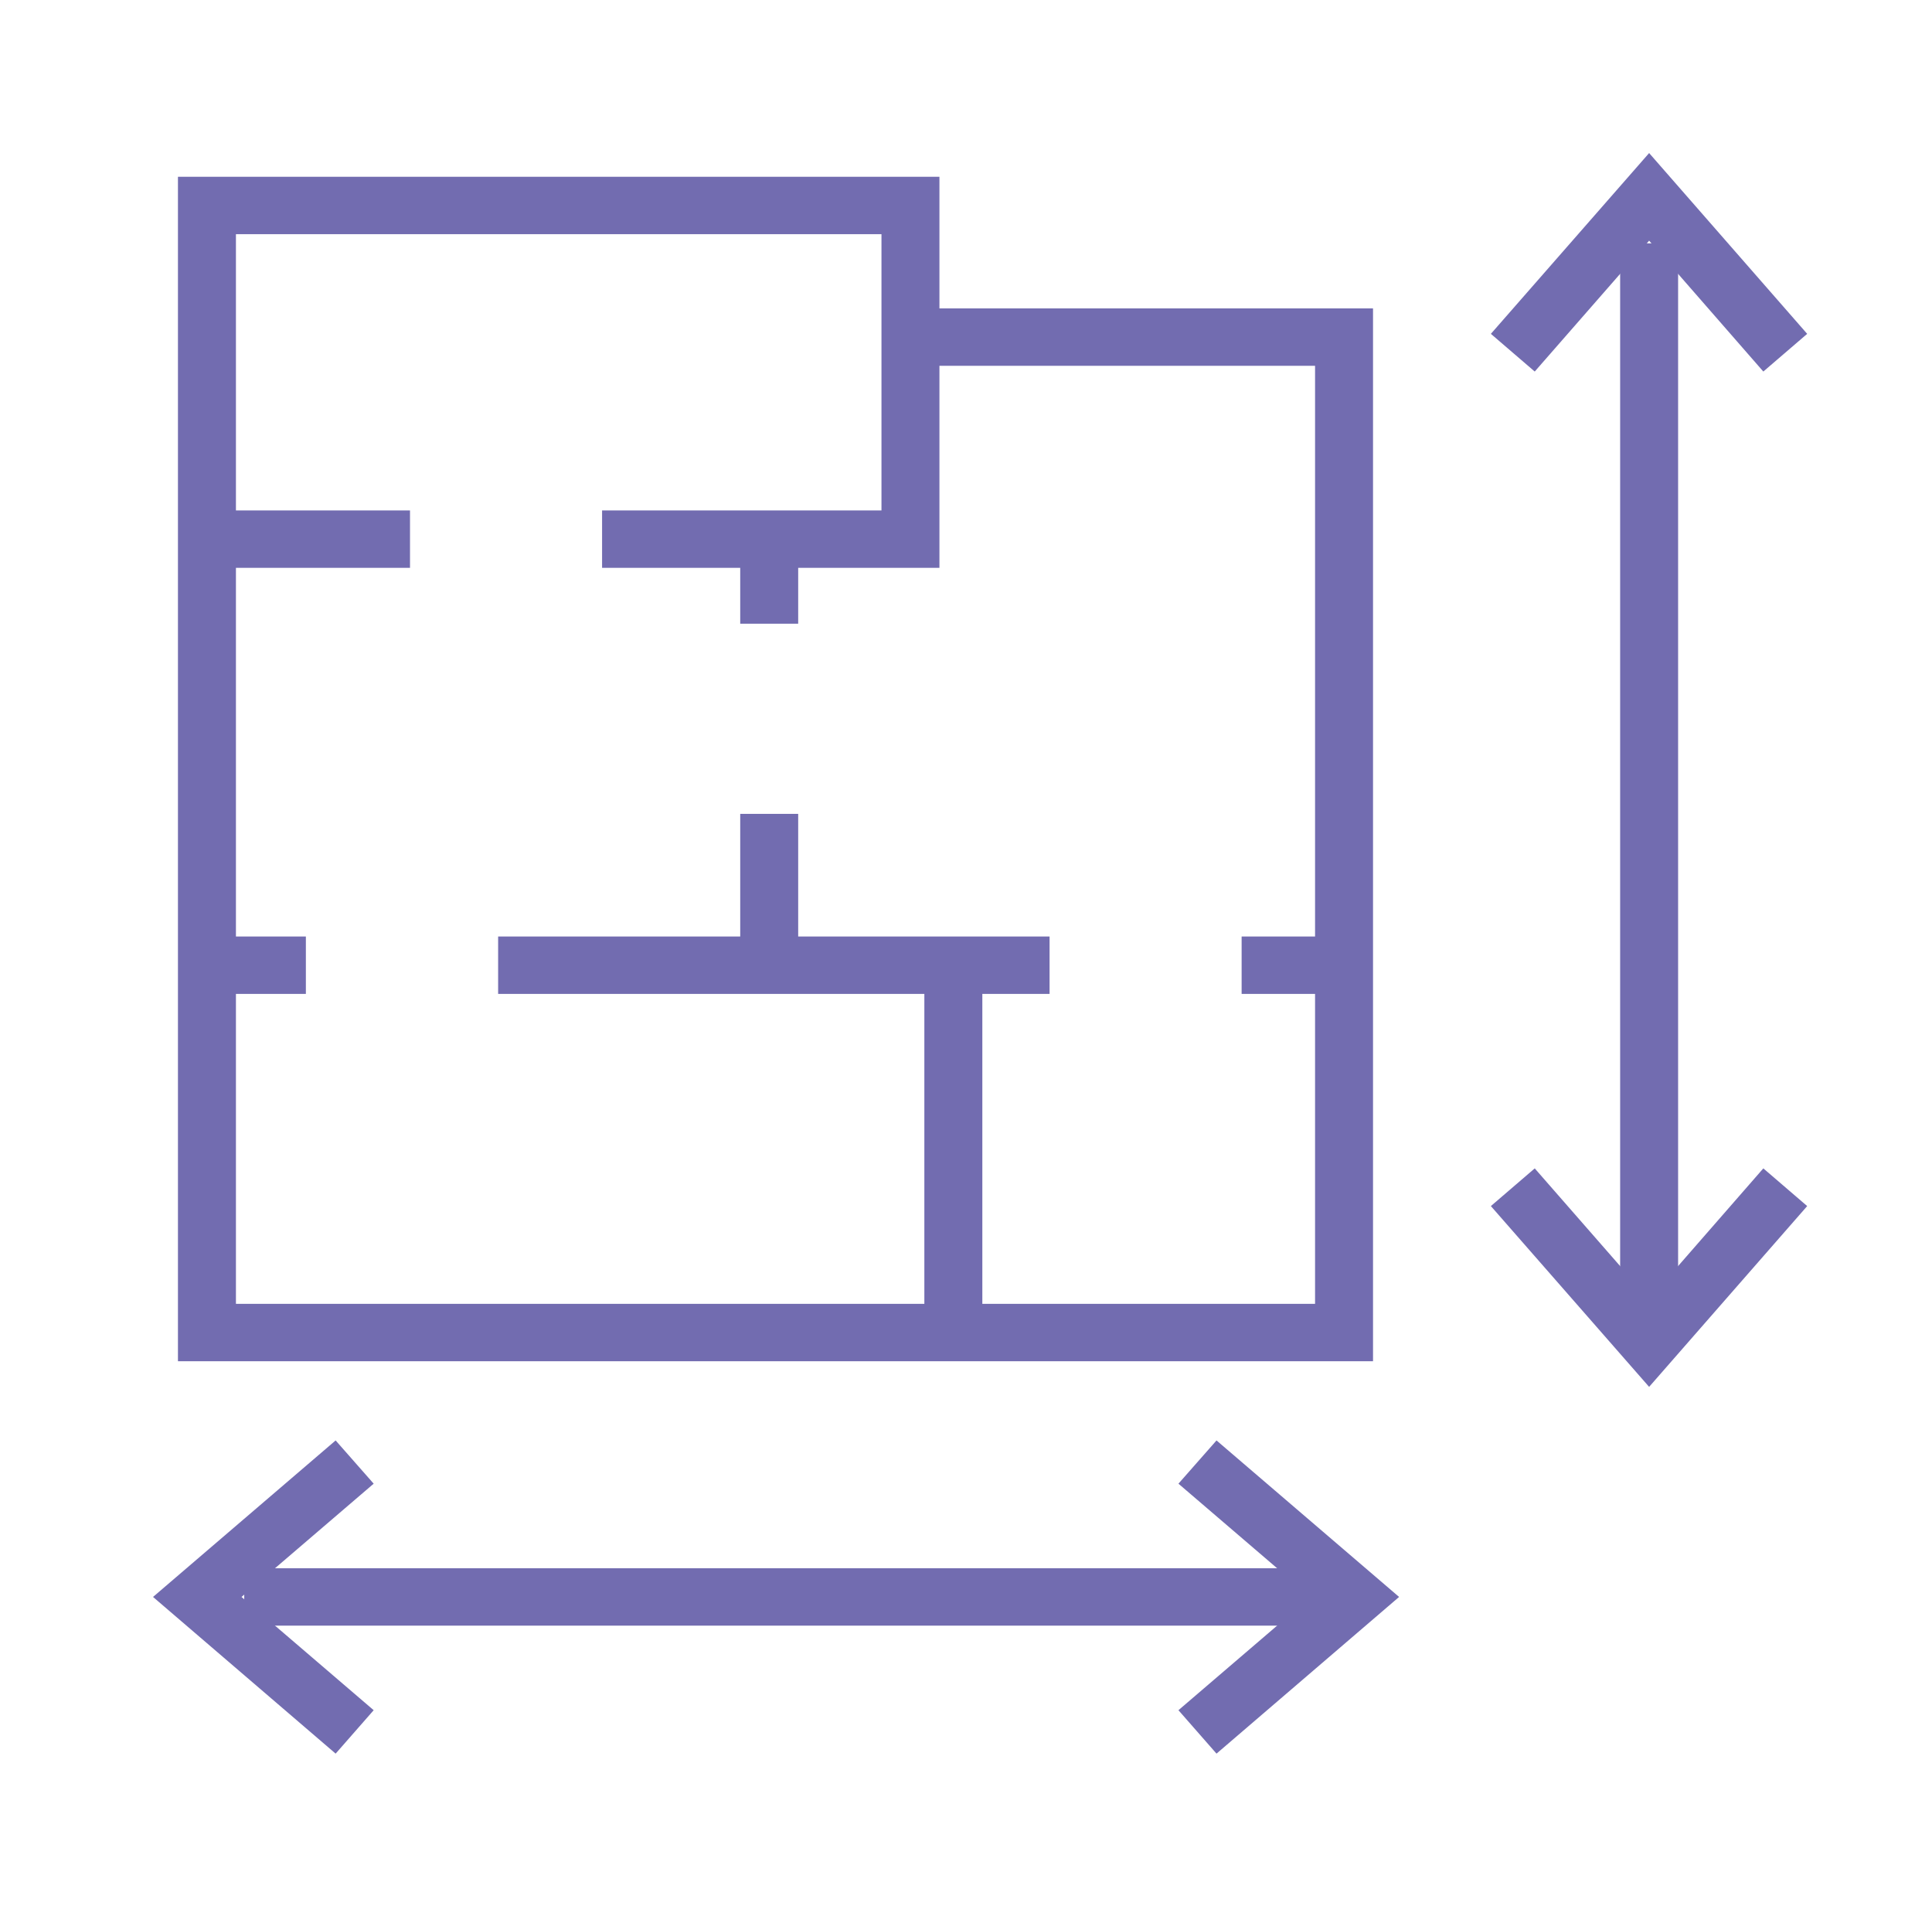
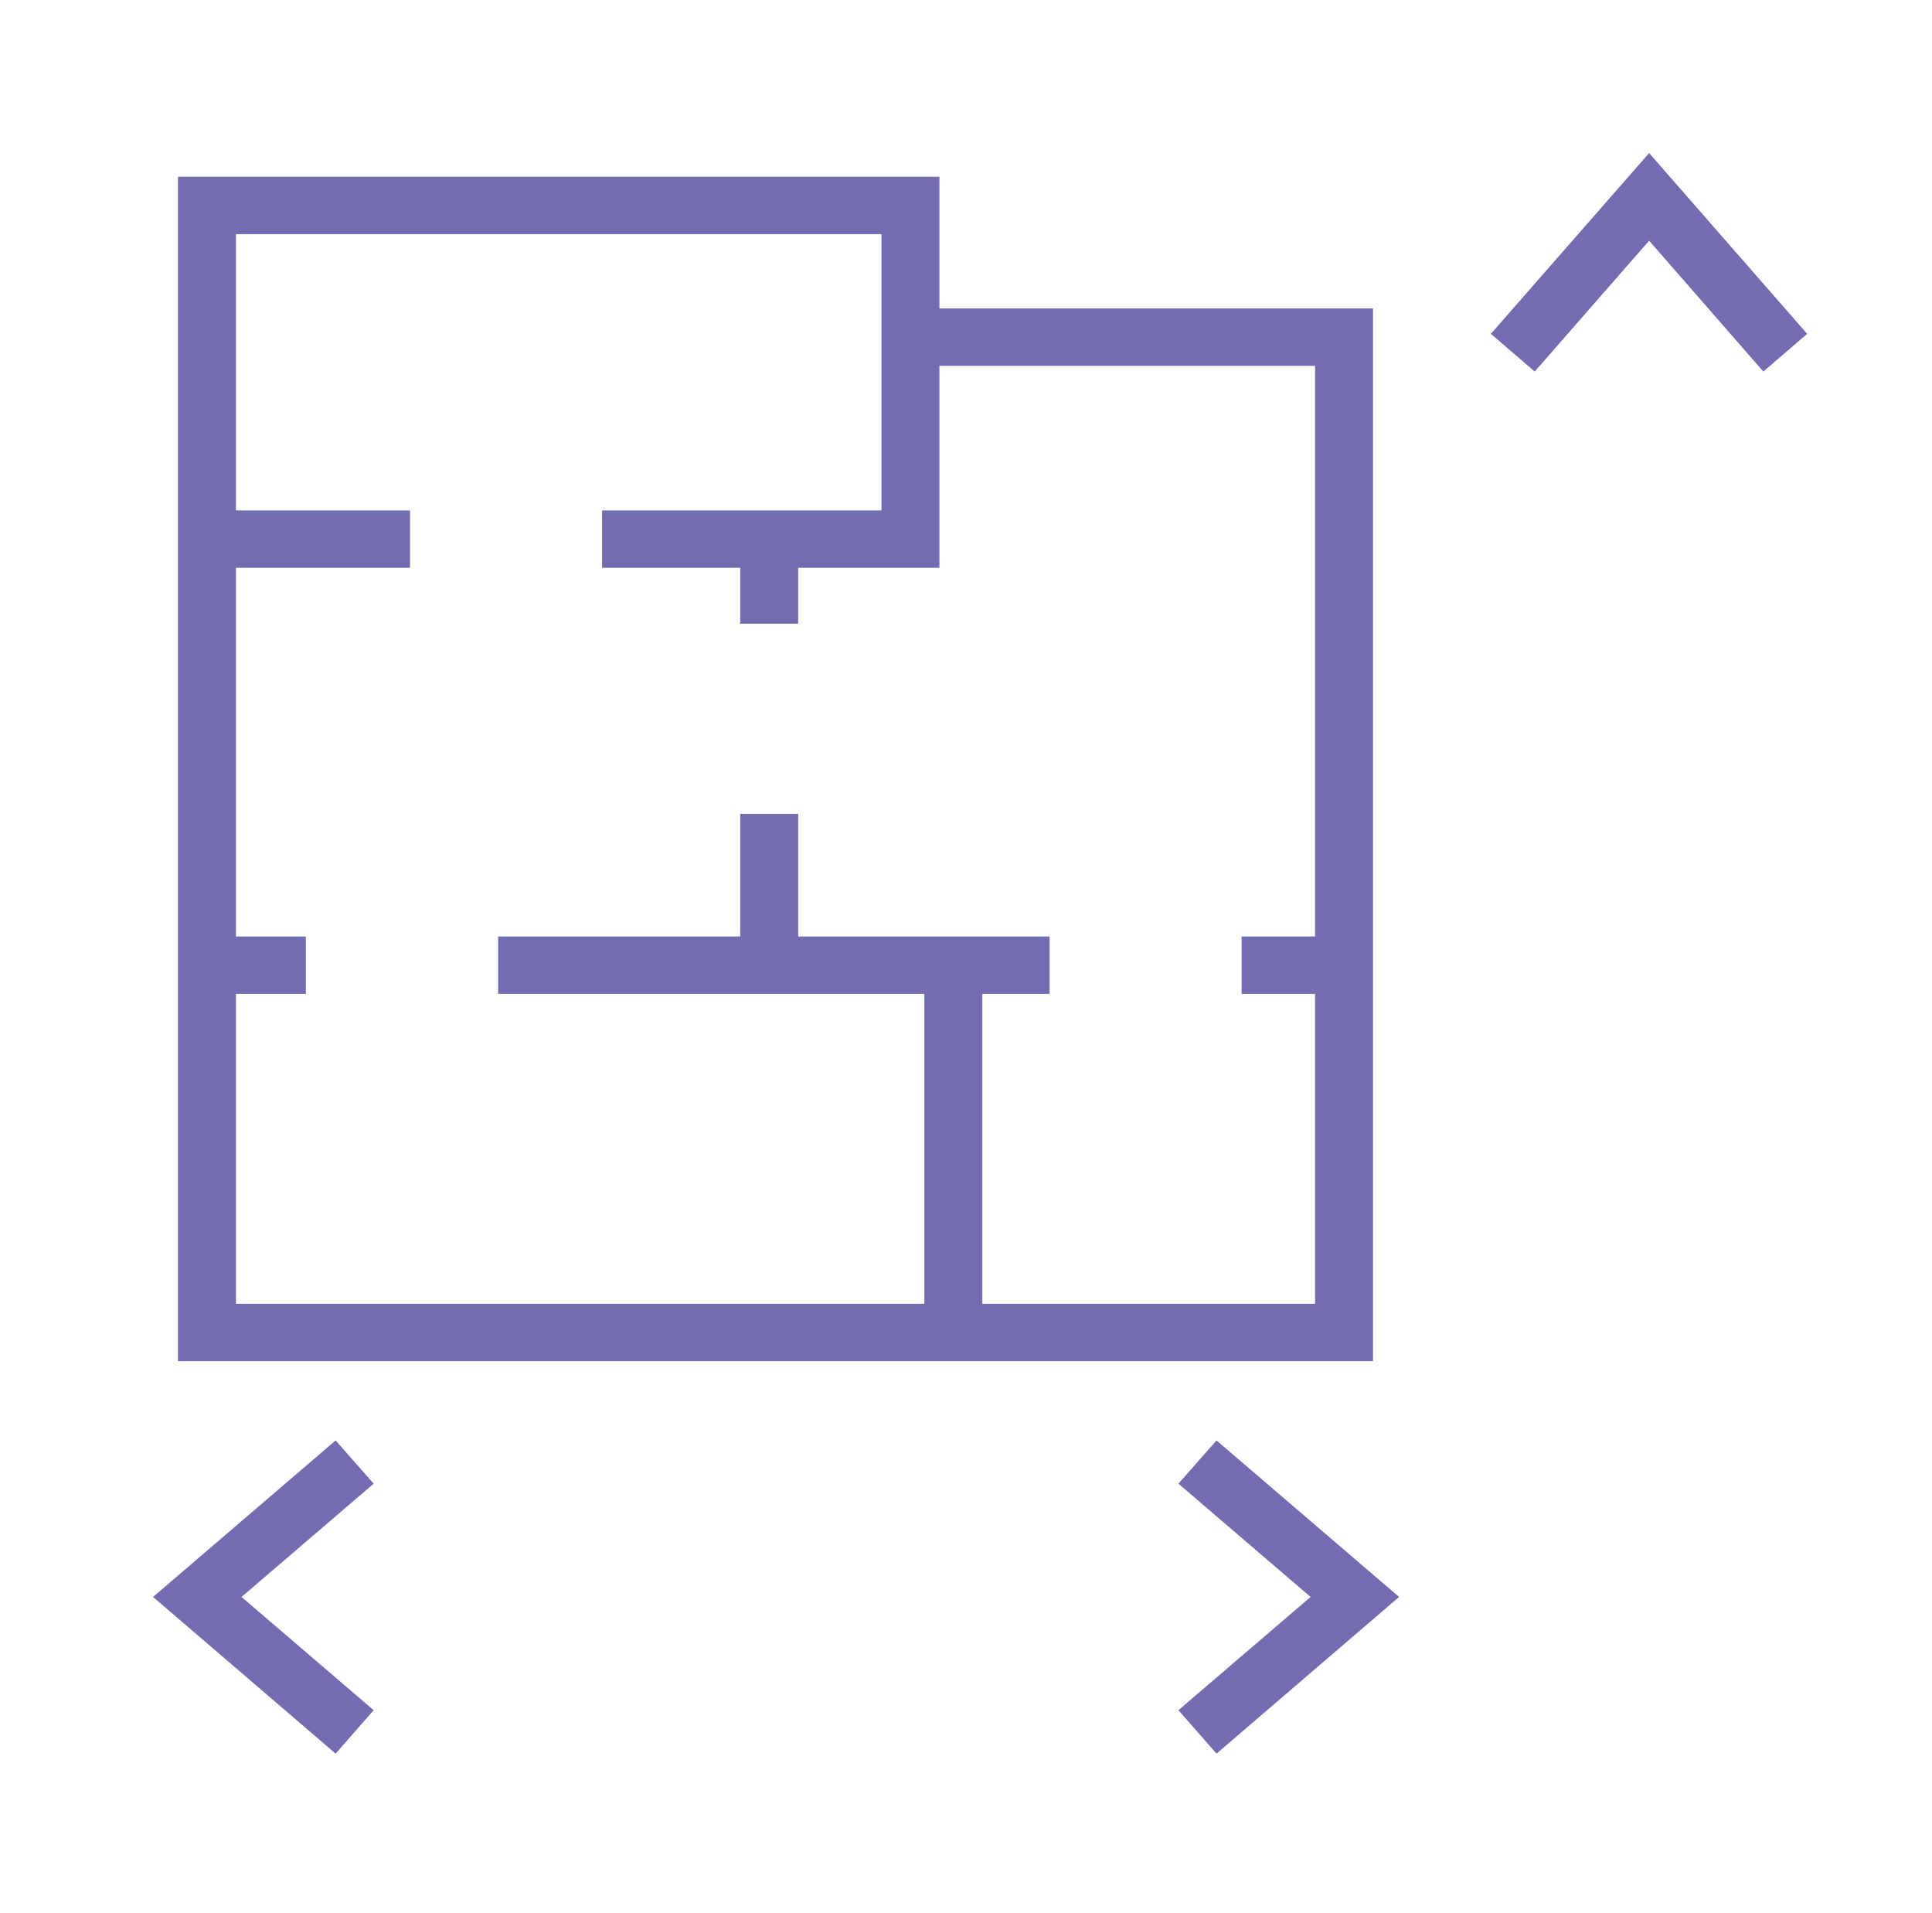
<svg xmlns="http://www.w3.org/2000/svg" width="101" height="100" viewBox="0 0 101 100" fill="none">
  <path d="M49.111 16.12V9.24H9.303V71.15H71.778V16.12H49.111ZM68.748 68.15H51.354V51.95H54.869V48.95H41.727V42.54H38.697V48.95H26.041V51.95H48.323V68.15H12.334V51.95H15.99V48.95H12.334V29.68H21.434V26.68H12.334V12.24H46.081V26.68H31.475V29.68H38.697V32.6H41.727V29.68H49.111V19.12H68.748V48.95H64.909V51.95H68.748V68.15Z" fill="#726CB0" />
-   <path d="M87.727 12.72H84.697V68.56H87.727V12.72Z" fill="#726CB0" />
  <path d="M92.182 19.42L86.212 12.58L80.232 19.42L77.939 17.45L86.212 8L94.475 17.45L92.182 19.42Z" fill="#726CB0" />
-   <path d="M86.212 72.49L77.939 63.04L80.232 61.07L86.212 67.91L92.182 61.07L94.475 63.04L86.212 72.49Z" fill="#726CB0" />
-   <path d="M69.182 81.97H12.768V84.97H69.182V81.97Z" fill="#726CB0" />
  <path d="M17.546 91.66L8 83.47L17.546 75.29L19.535 77.55L12.626 83.47L19.535 89.39L17.546 91.66Z" fill="#726CB0" />
  <path d="M63.596 91.66L61.606 89.39L68.515 83.47L61.606 77.55L63.596 75.29L73.141 83.47L63.596 91.66Z" fill="#726CB0" />
</svg>